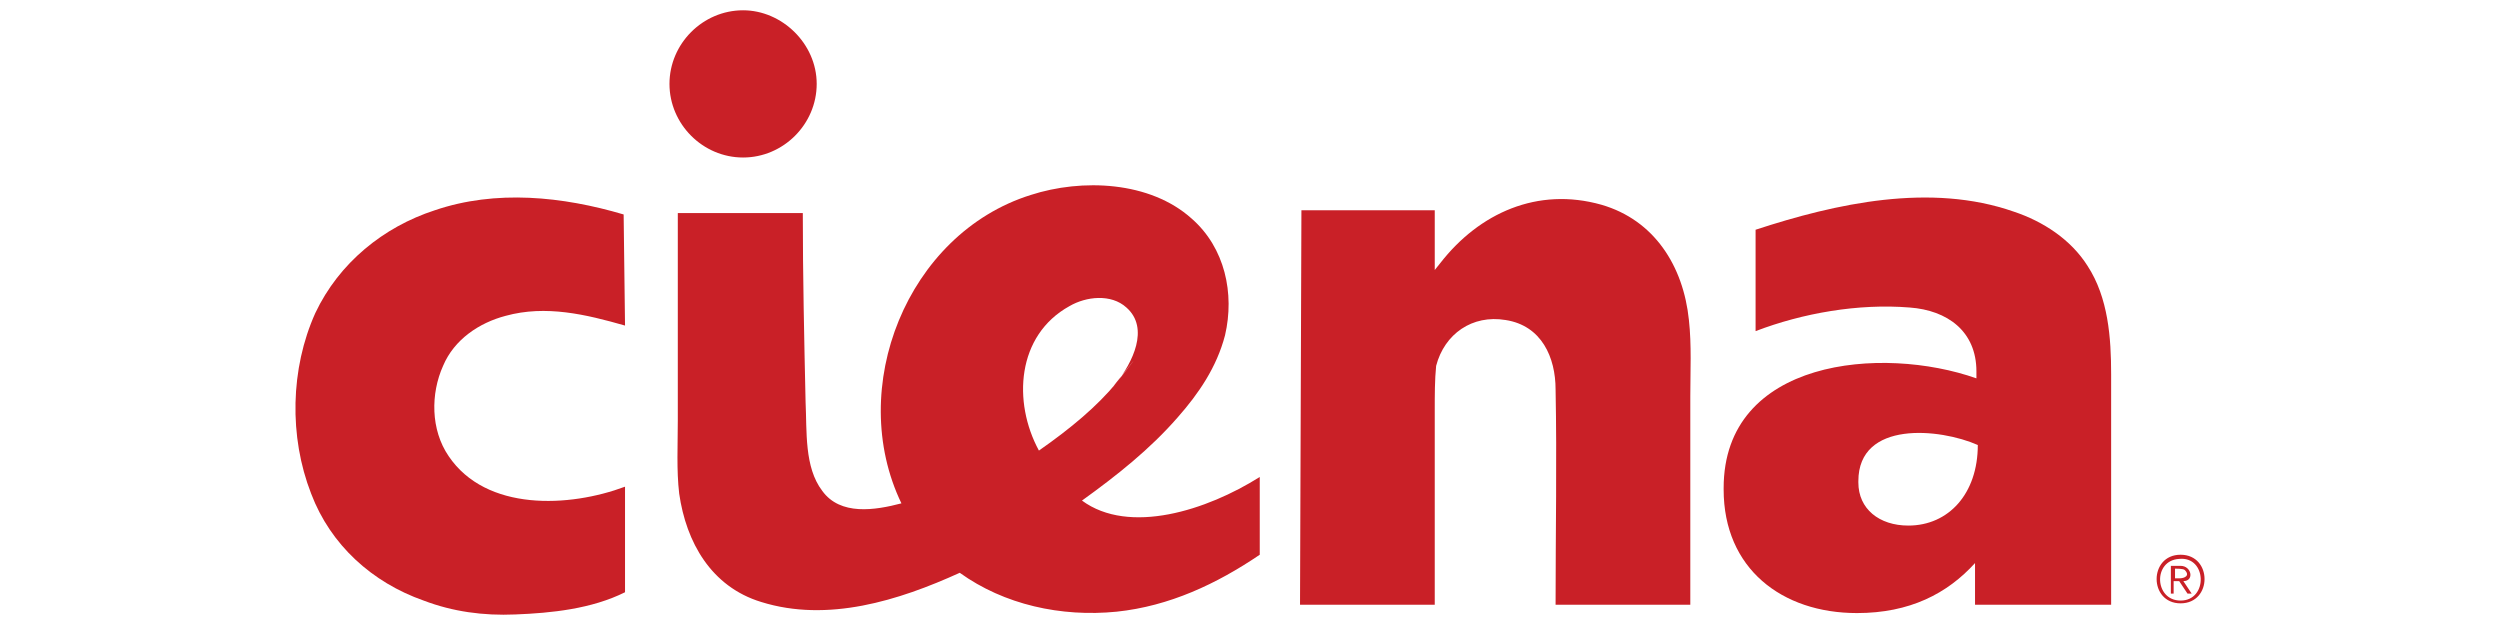
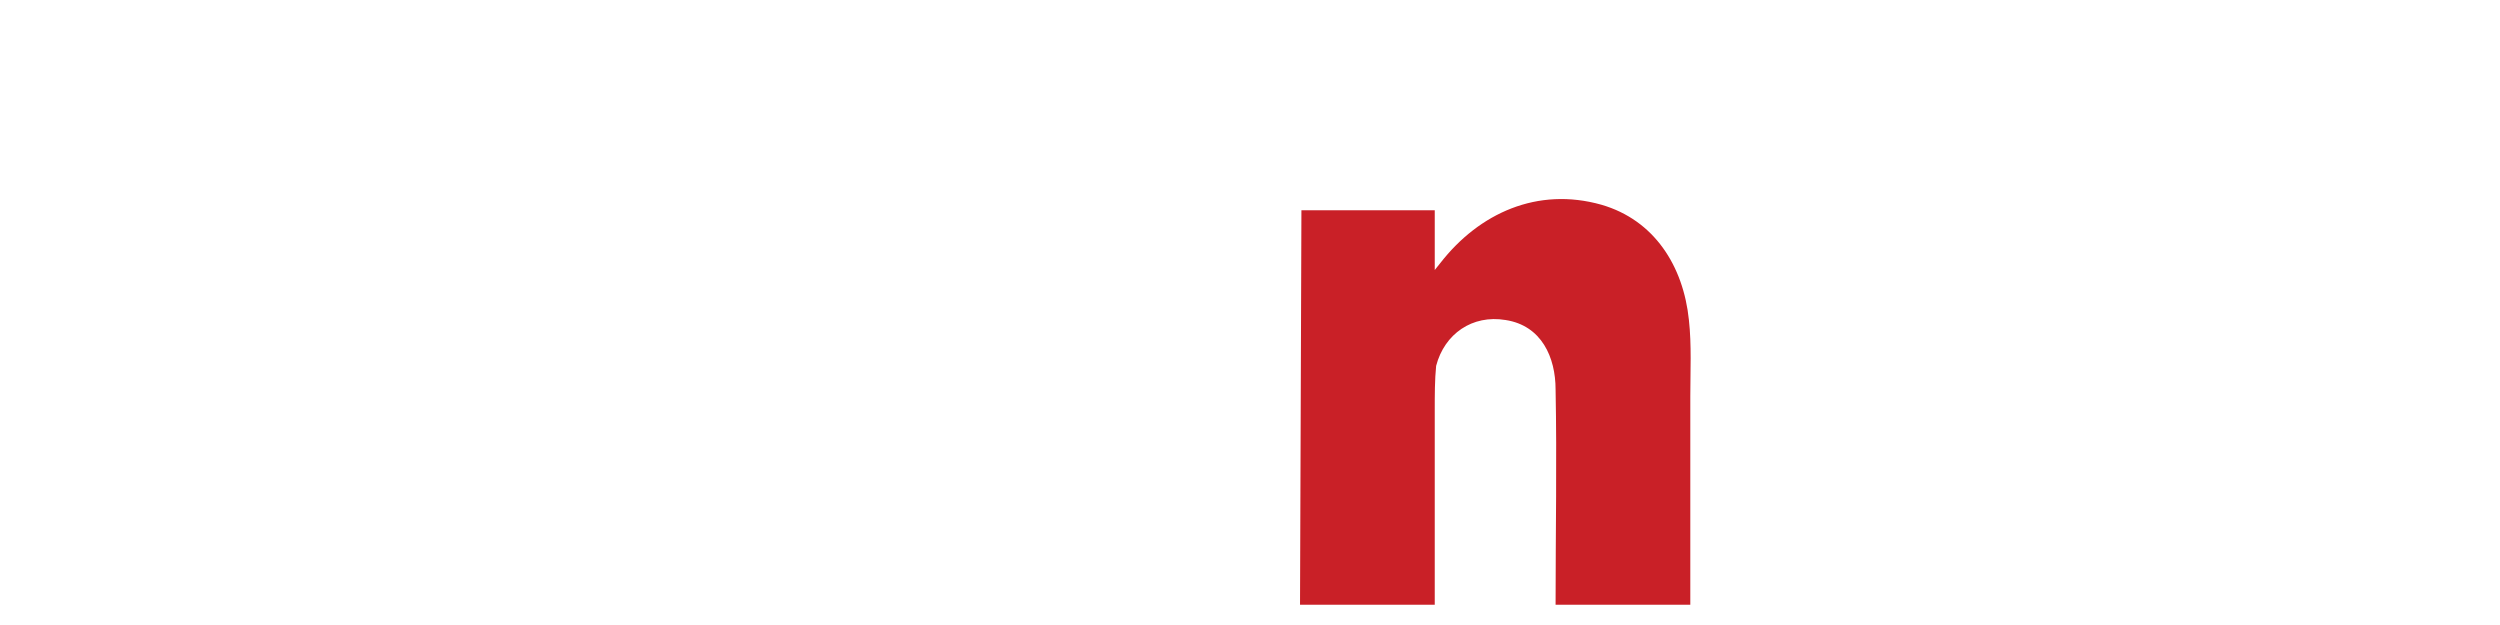
<svg xmlns="http://www.w3.org/2000/svg" version="1.1" id="Warstwa_1" x="0px" y="0px" viewBox="0 0 180 45" style="enable-background:new 0 0 180 45;" xml:space="preserve">
  <style type="text/css">
	.st0{fill:#C92027;}
</style>
  <g>
    <g>
      <g>
        <g>
          <g>
-             <path class="st0" d="M44.902,15.441c-4.4-1.3-9.2-1.8-13.6-0.3c-3.7,1.2-6.9,3.8-8.6,7.4c-1.8,4-1.9,8.9-0.3,13       c1.4,3.7,4.4,6.4,8.1,7.7c2.1,0.8,4.3,1.1,6.6,1c2.6-0.1,5.5-0.4,7.9-1.6v-7.6c-4,1.5-10,1.8-12.7-2.2       c-1.3-1.9-1.3-4.5-0.4-6.5c0.8-1.9,2.6-3.1,4.5-3.6c2.9-0.8,5.8-0.1,8.6,0.7L44.902,15.441L44.902,15.441z" />
-             <path class="st0" d="M133.702,44.141c3.8,0,6.5-1.4,8.5-3.6v3h9.8v-16.6c0-2.6-0.2-5.5-1.7-7.8c-1.2-1.9-3.2-3.2-5.3-3.9       c-6-2.1-12.8-0.6-18.6,1.3v7.3c3.4-1.3,7.4-2,11.1-1.7c2.7,0.2,4.8,1.7,4.8,4.6v0.5c-6.8-2.4-18.2-1.4-18.2,7.9v0.1       C124.102,40.941,128.302,44.141,133.702,44.141z M137.402,37.841c-2.1,0-3.6-1.2-3.6-3.1v-0.1c0-4.4,5.9-3.8,8.6-2.6       C142.402,35.541,140.302,37.841,137.402,37.841z" />
            <path class="st0" d="M93.702,15.141h9.6v4.3l0.4-0.5c2.8-3.6,7-5.5,11.6-4.2c3.8,1.1,5.9,4.4,6.3,8.3c0.2,1.8,0.1,3.7,0.1,5.5       c0,3,0,6,0,9c0,2,0,4,0,6h-9.7c0-5.2,0.1-10.4,0-15.5c0-2.3-1-4.6-3.6-5c-2.4-0.4-4.4,1-5,3.3c-0.1,1-0.1,2.1-0.1,3.2       c0,1.6,0,3.2,0,4.8c0,3.1,0,6.1,0,9.2h-9.7L93.702,15.141L93.702,15.141z" />
            <g>
              <g>
-                 <path class="st0" d="M90.702,39.941c-3.1,2.1-6.5,3.7-10.3,4.1c-4,0.4-8.1-0.5-11.3-2.8c-4.4,2-9.5,3.6-14.3,2.1         c-3.6-1.1-5.4-4.3-5.9-7.8c-0.2-1.7-0.1-3.5-0.1-5.3c0-2.9,0-5.8,0-8.8c0-2,0-4.1,0-6.1h9c0,4.5,0.1,9.1,0.2,13.6         c0.1,2.1-0.1,4.7,1.2,6.4c1.3,1.8,3.8,1.4,5.7,0.9c-4-8.3,0.4-19.4,9.3-22.2c3.7-1.2,8.6-1,11.6,1.7c2.4,2.1,3.1,5.4,2.4,8.4         c-0.6,2.3-1.9,4.2-3.4,5.9c-2,2.3-4.4,4.2-6.9,6c3.4,2.5,9,0.7,12.8-1.7C90.702,34.341,90.702,39.941,90.702,39.941z          M80.402,27.541c1.1-1.4,2.4-3.9,0.7-5.4c-1.1-1-2.9-0.8-4.1-0.1c-3.8,2.1-4.1,6.9-2.2,10.4         C77.102,30.841,79.002,29.241,80.402,27.541C83.702,23.341,79.002,29.241,80.402,27.541z" />
-               </g>
-               <path class="st0" d="M58.802,6.041c0,2.9-2.4,5.3-5.3,5.3s-5.3-2.4-5.3-5.3s2.4-5.3,5.3-5.3        C56.302,0.741,58.802,3.141,58.802,6.041z" />
+                 </g>
            </g>
          </g>
          <g>
-             <path class="st0" d="M157.002,39.941c2.3,0,2.3,3.5,0,3.5S154.702,39.941,157.002,39.941z M157.002,43.241c2,0,1.9-3.2-0.1-3       C155.002,40.341,155.102,43.241,157.002,43.241z M156.302,40.741h0.7c0.8,0,1,1.1,0.2,1.1c0.2,0.3,0.4,0.6,0.6,0.9h-0.3       l-0.6-0.9h-0.4v0.9h-0.2V40.741z M156.602,41.641h0.3c0.4,0,0.8-0.2,0.4-0.6c-0.1-0.1-0.6-0.1-0.7-0.1V41.641z" />
-           </g>
+             </g>
        </g>
      </g>
    </g>
  </g>
</svg>